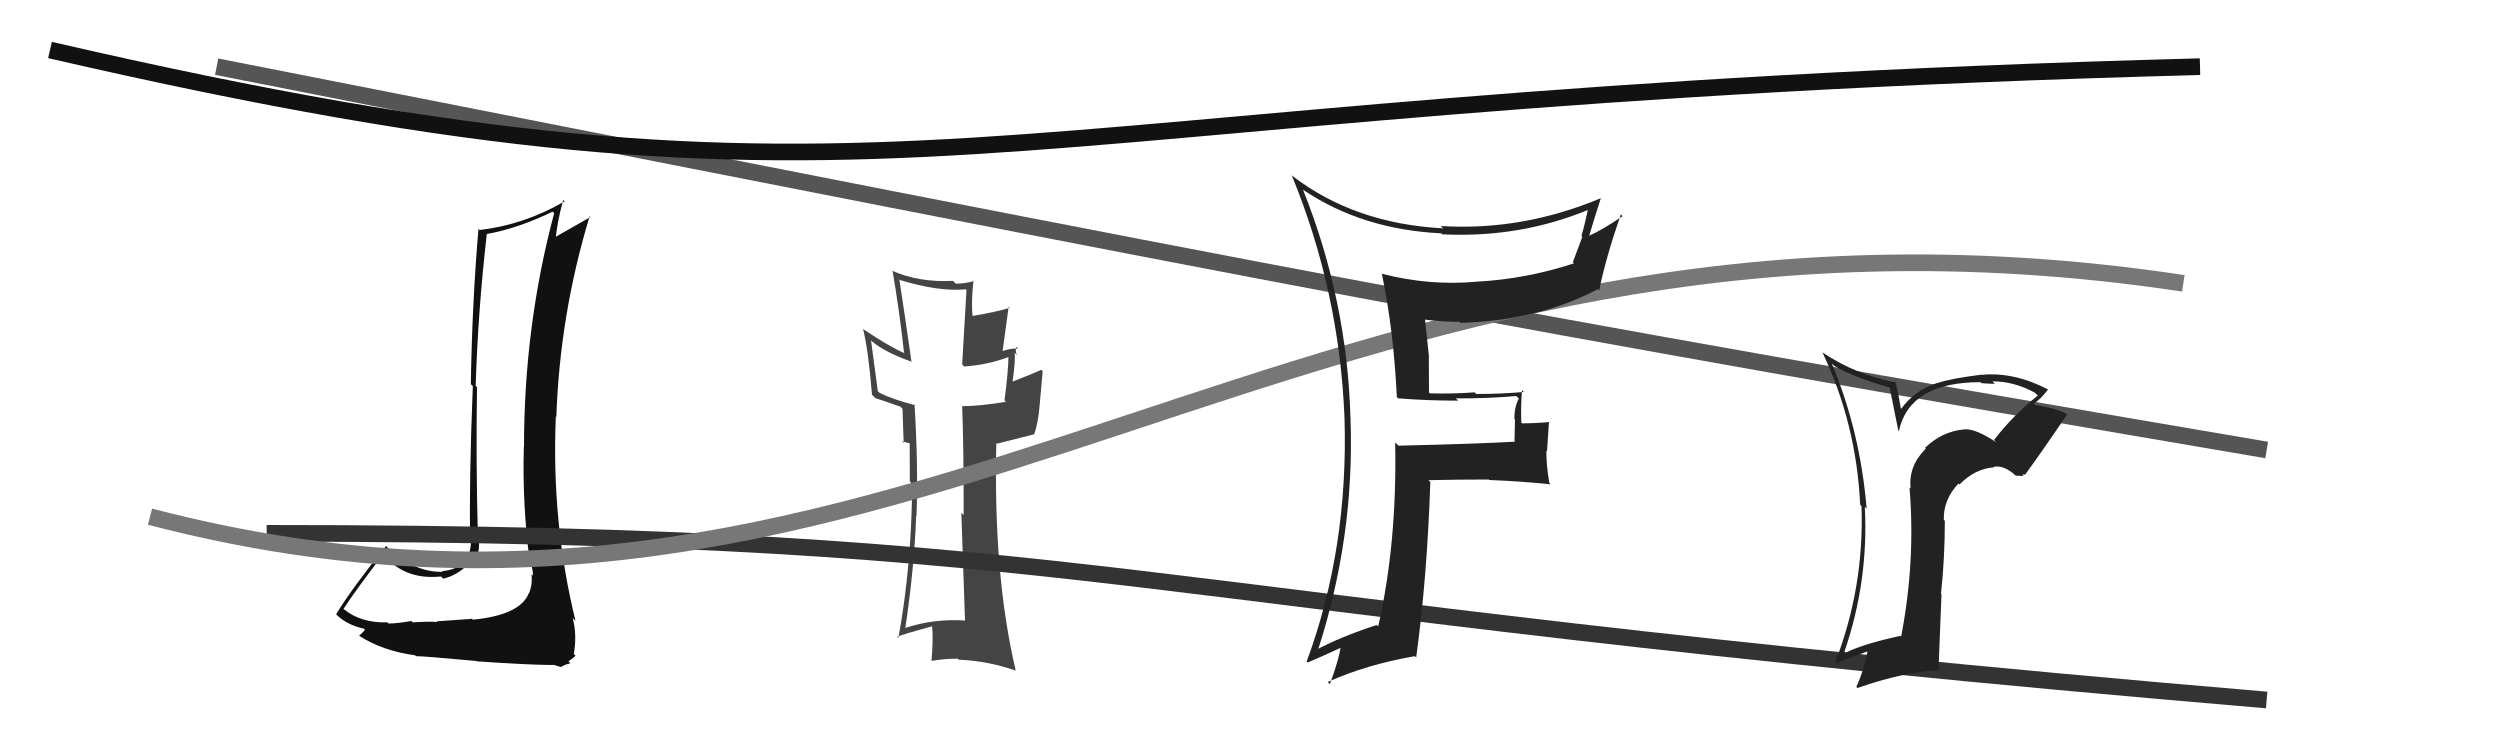
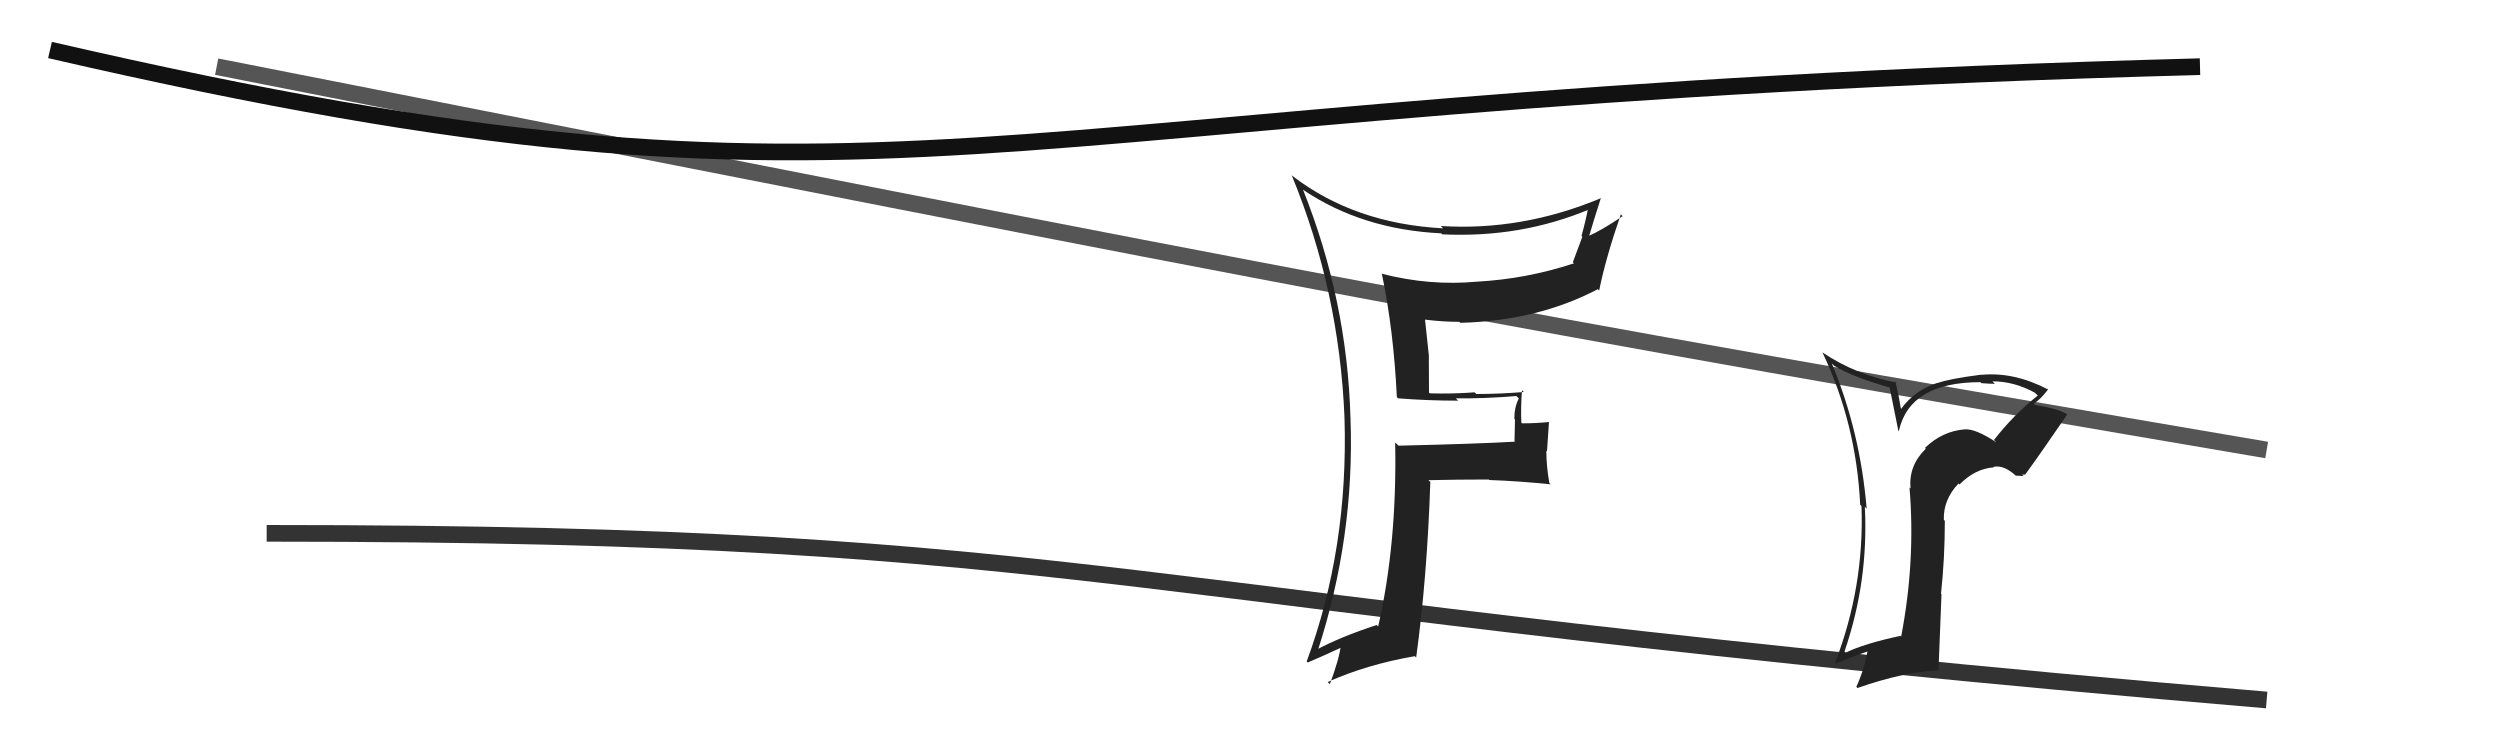
<svg xmlns="http://www.w3.org/2000/svg" width="150" height="44" viewBox="0,0,150,44">
-   <path fill="#444" d="M57.78 37.10L57.86 37.18L57.91 37.23Q55.99 37.11 54.32 37.68L54.41 37.76L54.32 37.68Q54.86 34.06 54.97 30.94L55.05 31.02L54.99 30.96Q55.10 27.91 54.87 24.26L54.94 24.33L54.94 24.32Q53.55 23.96 52.79 23.58L52.67 23.47L52.26 20.42L52.31 20.47Q53.06 21.12 54.66 21.69L54.73 21.75L54.69 21.71Q54.38 19.51 53.96 16.76L54.01 16.81L54.00 16.80Q56.31 17.51 57.94 17.36L57.99 17.40L57.73 21.86L57.85 21.99Q59.25 21.90 60.58 21.40L60.57 21.39L60.51 21.33Q60.50 22.27 60.27 24.02L60.39 24.14L60.35 24.11Q58.75 24.37 57.72 24.37L57.70 24.35L57.73 24.38Q57.82 26.63 57.82 30.90L57.66 30.74L57.68 30.76Q57.82 35.05 57.90 37.22ZM61.08 20.91L61.02 20.85L61.09 20.92Q60.66 20.87 60.05 21.10L60.14 21.19L60.52 18.40L60.58 18.47Q59.74 18.73 58.33 18.96L58.32 18.95L58.36 18.99Q58.26 18.20 58.41 16.83L58.52 16.94L58.44 16.86Q57.91 17.02 57.34 17.02L57.30 16.97L57.17 16.85Q55.15 16.96 53.52 16.24L53.54 16.27L53.56 16.29Q53.97 18.68 54.24 21.15L54.21 21.12L54.29 21.20Q53.36 20.80 51.84 19.78L51.80 19.74L51.78 19.72Q52.10 20.99 52.32 23.69L52.38 23.74L52.52 23.89Q52.84 23.98 54.02 24.40L54.00 24.37L54.15 24.53Q54.18 25.17 54.22 26.58L54.12 26.48L54.59 26.60L54.58 26.52L54.58 26.52Q54.59 27.71 54.59 28.89L54.74 29.04L54.73 29.03Q54.70 33.95 53.90 38.29L53.85 38.23L53.83 38.21Q54.02 38.10 55.96 37.57L56.06 37.67L55.92 37.53Q56.01 38.26 55.89 39.63L55.84 39.57L55.92 39.65Q56.66 39.52 57.46 39.52L57.44 39.50L57.52 39.58Q59.31 39.66 60.95 40.24L60.86 40.14L60.94 40.22Q59.59 34.49 59.78 26.57L59.82 26.62L62.04 26.06L62.05 26.07Q62.30 25.33 62.38 24.30L62.38 24.31L62.56 22.27L62.48 22.19Q61.90 22.45 60.72 22.91L60.76 22.95L60.75 22.94Q60.95 21.50 60.87 21.16L60.92 21.21L61.01 21.30Q60.90 21.00 60.98 20.81Z" />
-   <path fill="#111" d="M28.21 37.02L28.33 37.13L26.19 37.28L26.23 37.32Q25.74 37.28 24.77 37.34L24.79 37.37L24.69 37.26Q23.81 37.41 23.32 37.41L23.27 37.37L23.24 37.34Q21.66 37.39 20.63 36.55L20.61 36.54L20.61 36.53Q21.36 35.38 23.00 33.25L23.11 33.37L23.03 33.28Q24.26 34.81 26.46 34.59L26.55 34.67L26.60 34.72Q27.43 34.52 28.07 33.87L28.18 33.98L28.15 33.95Q28.84 33.35 28.73 32.47L28.72 32.47L28.68 32.42Q28.55 27.80 28.62 23.23L28.61 23.22L28.54 23.15Q28.68 18.64 29.21 14.03L29.26 14.08L29.21 14.04Q31.03 13.72 33.16 12.70L33.17 12.71L33.25 12.79Q31.44 19.57 31.44 26.81L31.43 26.80L31.43 26.80Q31.33 30.24 31.79 33.74L31.94 33.89L31.85 33.81Q31.98 34.20 31.98 34.55L32.01 34.57L31.89 34.45Q31.96 35.09 31.73 35.62L31.67 35.57L31.72 35.61Q31.19 36.91 28.37 37.18ZM33.35 40.06L33.17 39.88L33.65 40.02L33.93 39.88L34.22 39.80L34.11 39.68Q34.45 39.45 34.53 39.34L34.51 39.32L34.43 39.24Q34.63 38.07 34.36 37.08L34.45 37.17L34.53 37.25Q33.08 31.35 33.35 24.99L33.47 25.11L33.38 25.02Q33.59 18.87 35.38 12.97L35.47 13.06L35.43 13.02Q34.45 13.57 33.20 14.29L33.27 14.36L33.34 14.44Q33.38 13.52 33.79 12.00L33.85 12.05L33.88 12.08Q31.45 13.49 28.78 13.80L28.62 13.64L28.71 13.72Q28.33 18.10 28.25 23.05L28.32 23.12L28.37 23.16Q28.14 28.91 28.21 32.34L28.29 32.42L28.26 32.39Q28.28 34.11 26.52 34.27L26.46 34.20L26.56 34.31Q24.78 34.35 23.11 32.72L23.26 32.87L23.16 32.76Q21.12 35.29 20.17 36.85L20.13 36.82L20.19 36.88Q20.80 37.49 21.83 37.72L21.81 37.70L21.90 37.79Q21.80 37.92 21.54 38.15L21.54 38.15L21.52 38.13Q22.93 39.05 24.91 39.32L24.94 39.35L24.97 39.37Q25.30 39.36 28.59 39.66L28.50 39.57L28.61 39.68Q31.81 39.90 33.19 39.90Z" />
  <path d="M13 4 C79 17,89 19,136 27" stroke="#555" fill="none" />
  <path d="M16 32 C67 32,65 36,136 42" stroke="#333" fill="none" />
  <path fill="#222" d="M119.65 26.41L119.71 26.47L119.78 26.54Q118.54 25.72 117.90 25.76L117.84 25.70L117.90 25.76Q116.55 25.86 115.50 26.87L115.43 26.80L115.55 26.92Q114.51 27.93 114.63 29.30L114.61 29.29L114.57 29.25Q114.94 33.66 114.07 38.19L113.96 38.08L114.03 38.15Q111.84 38.62 110.74 39.16L110.72 39.14L110.67 39.09Q112.12 34.87 111.89 30.41L111.89 30.41L112.00 30.52Q111.61 25.87 109.90 21.79L109.91 21.81L110.04 21.94Q111.19 22.64 113.48 23.28L113.36 23.16L113.90 25.84L113.93 25.87Q114.57 22.93 118.83 22.93L118.84 22.94L118.89 22.99Q119.39 23.03 119.70 23.03L119.69 23.03L119.55 22.88Q120.84 22.88 122.09 23.56L122.15 23.62L122.27 23.73Q120.78 24.92 119.64 26.40ZM121.33 28.47L121.48 28.47L121.50 28.49Q122.37 27.30 124.04 24.86L123.92 24.74L124.05 24.87Q123.62 24.56 122.10 24.29L122.03 24.22L122.02 24.22Q122.43 23.97 122.89 23.36L122.81 23.29L122.89 23.37Q120.83 22.30 118.89 22.49L118.92 22.52L118.88 22.48Q116.99 22.72 116.26 22.98L116.27 22.99L116.25 22.97Q114.87 23.42 114.07 24.53L114.05 24.50L113.91 23.72L113.72 22.87L113.81 22.96Q111.35 22.49 109.37 21.16L109.43 21.22L109.34 21.13Q111.38 25.41 111.61 30.28L111.68 30.35L111.69 30.37Q111.86 35.22 110.11 39.75L110.23 39.87L110.16 39.80Q111.27 39.35 112.15 39.05L112.17 39.06L112.07 38.97Q111.87 40.14 111.38 41.21L111.36 41.19L111.45 41.28Q114.19 40.32 116.32 40.21L116.31 40.20L116.49 35.66L116.46 35.63Q116.69 33.50 116.69 31.25L116.73 31.29L116.63 31.19Q116.59 29.98 117.51 29.01L117.52 29.02L117.57 29.07Q118.50 28.12 119.64 28.04L119.55 27.95L119.61 28.01Q120.24 27.88 120.97 28.56L120.95 28.54L121.42 28.56ZM116.30 26.63L116.31 26.57L116.25 26.62L116.29 26.63Z" />
  <path d="M3 3 C55 15,56 6,132 4" stroke="#111" fill="none" />
-   <path d="M9 31 C55 43,78 9,131 17" stroke="#777" fill="none" />
  <path fill="#222" d="M83.88 23.90L83.74 23.75L83.88 23.90Q85.66 24.04 87.49 24.04L87.42 23.97L87.35 23.90Q89.16 23.92 90.98 23.76L91.14 23.92L91.13 23.91Q90.86 24.41 90.86 25.13L90.90 25.17L90.87 26.46L90.90 26.50Q88.67 26.63 83.91 26.74L83.83 26.66L83.71 26.55Q83.83 32.60 82.69 37.59L82.65 37.55L82.60 37.50Q80.42 38.21 78.94 39.01L79.03 39.11L79.04 39.12Q81.29 32.23 81.03 25.11L81.08 25.17L81.03 25.12Q80.84 18.04 78.18 11.38L78.15 11.35L78.19 11.39Q81.72 13.77 86.47 14.00L86.50 14.02L86.53 14.06Q91.26 14.29 95.41 12.54L95.37 12.50L95.30 12.43Q95.12 13.35 94.89 14.15L94.94 14.21L94.37 15.73L94.44 15.80Q91.58 16.74 88.61 16.90L88.72 17.01L88.61 16.90Q85.78 17.16 82.93 16.43L82.88 16.38L82.91 16.42Q83.62 19.82 83.81 23.82ZM95.90 11.70L95.97 11.77L96.08 11.88Q91.33 13.87 86.45 13.56L86.55 13.66L86.59 13.70Q81.28 13.42 77.55 10.56L77.53 10.54L77.50 10.51Q80.36 17.45 80.67 25.06L80.56 24.95L80.67 25.07Q80.91 32.91 78.40 39.69L78.43 39.72L78.46 39.75Q79.21 39.44 80.59 38.80L80.59 38.80L80.46 38.67Q80.36 39.53 79.79 41.05L79.83 41.09L79.66 40.92Q82.00 39.87 84.89 39.37L84.95 39.43L84.97 39.45Q85.63 34.63 85.82 28.92L85.71 28.81L85.71 28.81Q87.50 28.77 89.33 28.77L89.43 28.87L89.36 28.80Q91.21 28.87 93.04 29.06L93.06 29.08L92.96 28.98Q92.78 27.96 92.78 27.05L92.82 27.08L92.94 25.30L92.95 25.32Q92.16 25.40 91.33 25.40L91.28 25.36L91.28 25.35Q91.24 24.44 91.32 23.41L91.27 23.36L91.43 23.52Q89.98 23.64 88.58 23.64L88.50 23.57L88.48 23.54Q87.16 23.64 85.79 23.60L85.74 23.55L85.73 21.41L85.74 21.41Q85.62 20.22 85.50 19.16L85.58 19.23L85.52 19.18Q86.57 19.31 87.56 19.31L87.46 19.22L87.62 19.37Q92.25 19.25 95.87 17.35L95.97 17.45L95.95 17.43Q96.34 15.49 97.25 12.86L97.40 13.01L97.35 12.97Q96.09 13.83 95.29 14.17L95.23 14.12L95.33 14.22Q95.56 13.42 96.06 11.86Z" />
</svg>